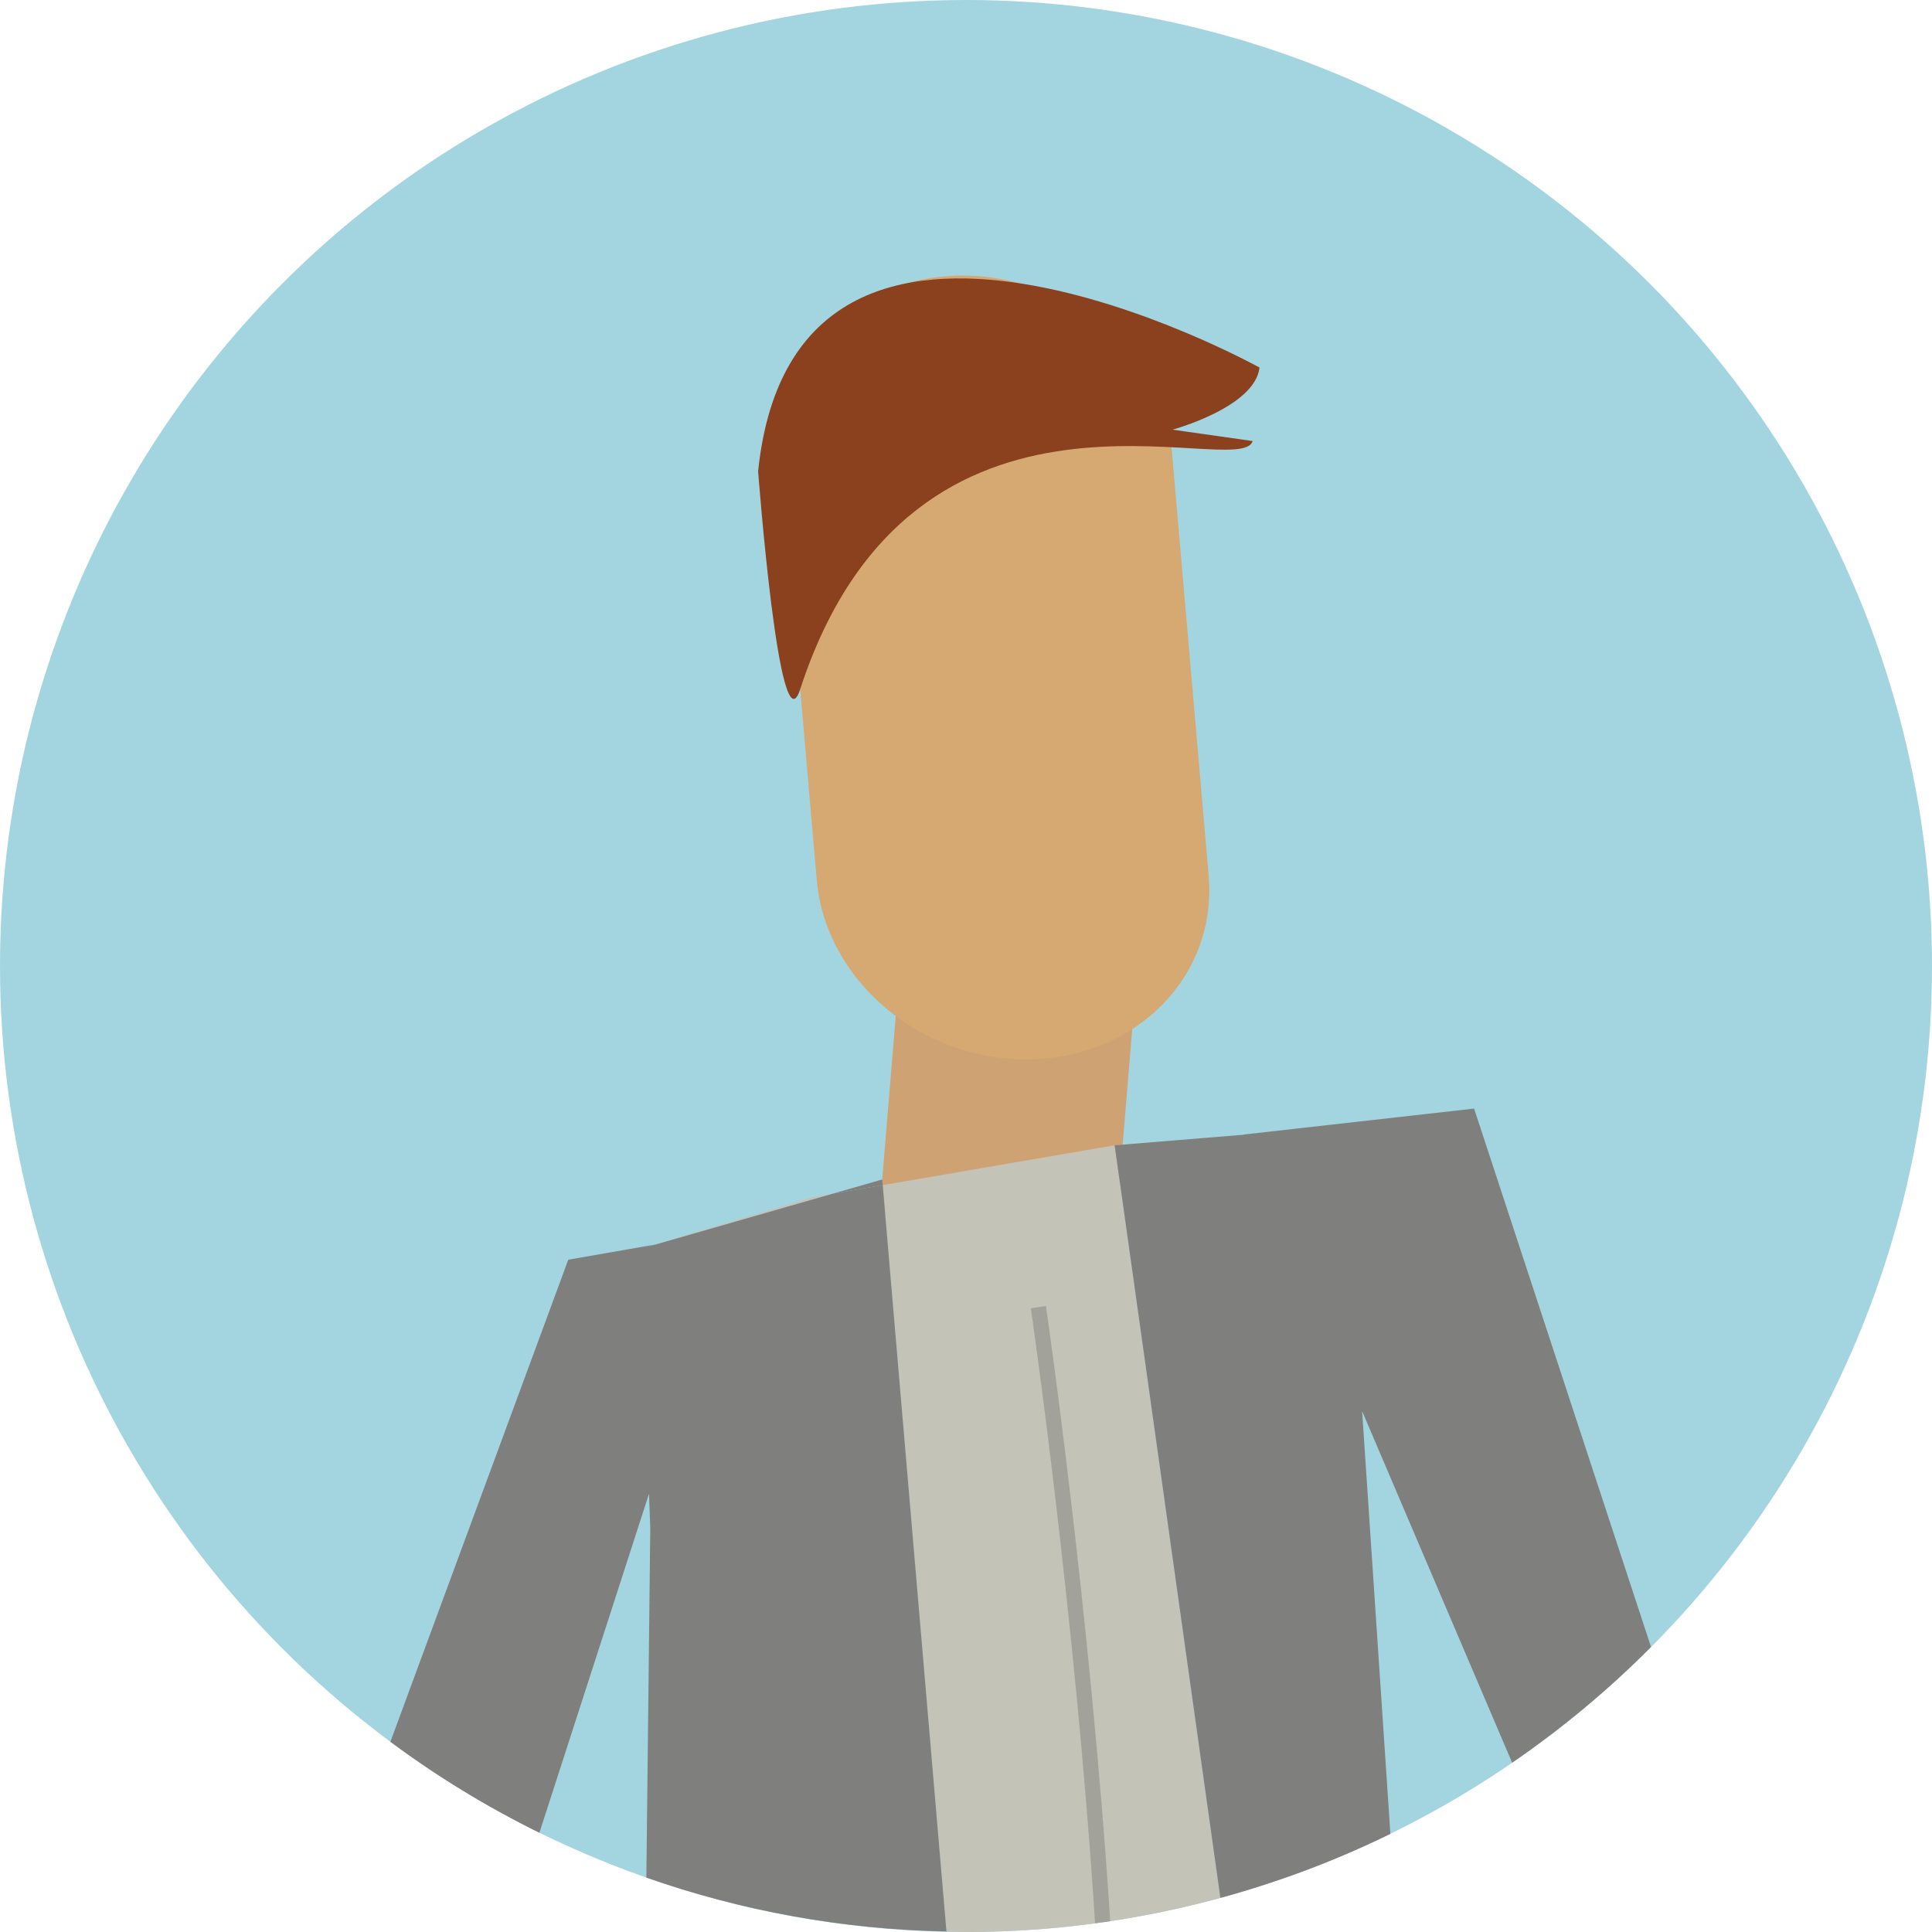
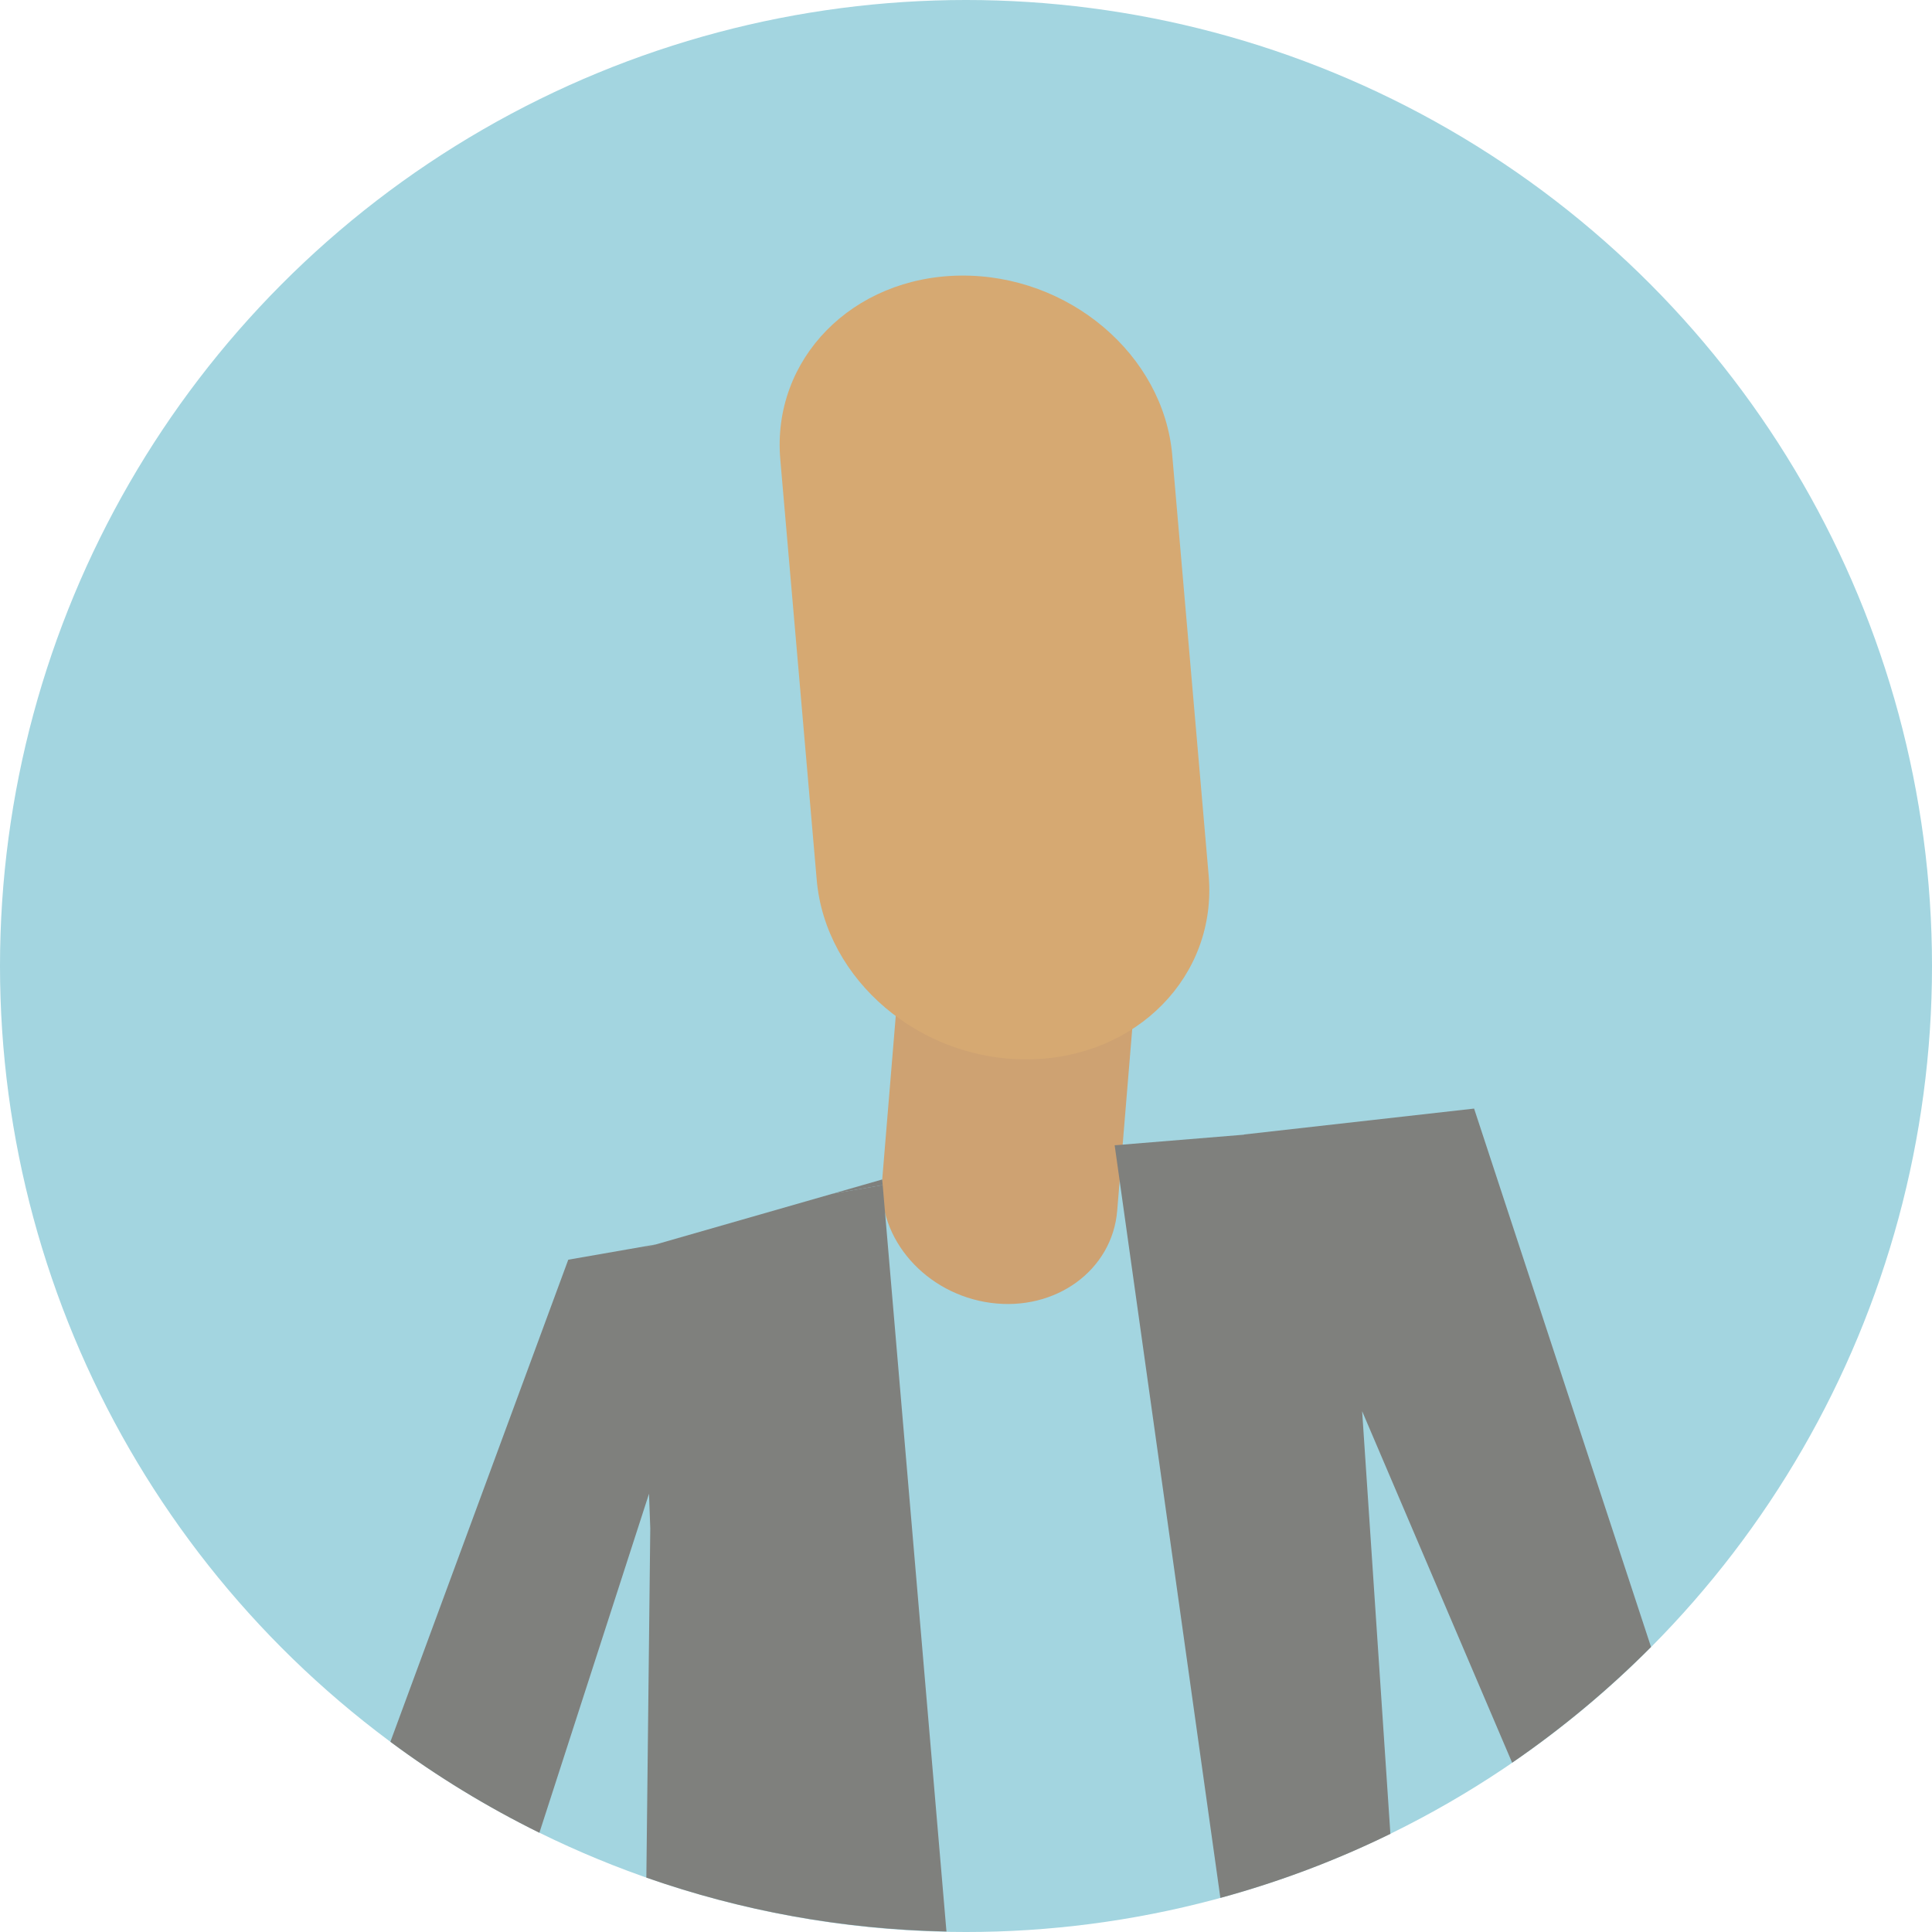
<svg xmlns="http://www.w3.org/2000/svg" version="1.1" id="Layer_1" x="0px" y="0px" viewBox="0 0 473.931 473.931" style="enable-background:new 0 0 473.931 473.931;" xml:space="preserve">
  <circle style="fill:#A3D5E0;" cx="236.966" cy="236.966" r="236.966" />
  <path style="fill:#CEA272;" d="M274.054,296.991c-1.205,14.6-15.091,24.722-31.001,22.611l0,0  c-15.925-2.118-27.85-15.671-26.638-30.275l5.059-61.152c1.201-14.6,15.083-24.729,31.001-22.611l0,0  c15.925,2.107,27.842,15.663,26.638,30.263L274.054,296.991z" />
  <path style="fill:#D6A972;" d="M296.493,214.755c2.137,24.621-17.654,44.815-44.201,45.114l0,0  c-26.559,0.299-49.807-19.416-51.947-44.041l-8.932-103.112c-2.137-24.613,17.657-44.815,44.205-45.111l0,0  c26.552-0.296,49.803,19.412,51.939,44.037L296.493,214.755z" />
-   <path style="fill:#8B401E;" d="M185.973,115.598c0,0,5.205,69.193,10.29,53.552c27.824-85.466,108.055-50.764,111.014-60.961  l-19.655-2.791c0,0,20.22-5.474,21.347-15.229C308.972,90.165,195.155,26.892,185.973,115.598z" />
  <g>
-     <path style="fill:#C4C3B7;" d="M232.169,473.812c1.598,0.03,3.177,0.12,4.778,0.12c21.609,0,42.518-2.948,62.413-8.363   l-25.93-184.626l-56.901,9.77L232.169,473.812z" />
-     <polygon style="fill:#C4C3B7;" points="160.48,305.335 160.888,305.264 204.251,292.819 199.357,293.661  " />
-   </g>
+     </g>
  <g>
    <polygon style="fill:#7F807D;" points="204.251,292.819 216.528,290.716 216.412,289.332  " />
    <polygon style="fill:#7F807D;" points="157.034,306.368 160.888,305.264 160.48,305.335  " />
    <path style="fill:#7F807D;" d="M204.251,292.819l-43.363,12.445l-3.854,1.104l3.446-1.033l-21.081,3.678L95.763,427.275   c11.435,8.498,23.667,15.962,36.553,22.316l26.892-83.172l0.307,8.498l-0.962,85.671c23.117,8.101,47.861,12.707,73.619,13.216   l-15.641-183.099L204.251,292.819z" />
    <path style="fill:#7F807D;" d="M405.008,404.013L361.604,271.94l-56.433,6.357l0.019,0.045l-31.756,2.601l25.93,184.626   c14.503-3.955,28.452-9.216,41.706-15.712l-6.93-103.684l36.796,86.233C383.167,424.001,394.576,414.501,405.008,404.013z" />
  </g>
-   <path style="fill:#A2A29B;" d="M252.868,320.92c0.172,1.175,10.862,74.858,15.764,150.842c1.235-0.165,2.485-0.288,3.712-0.471  c-4.917-76.122-15.599-149.741-15.772-150.913L252.868,320.92z" />
  <g>
</g>
  <g>
</g>
  <g>
</g>
  <g>
</g>
  <g>
</g>
  <g>
</g>
  <g>
</g>
  <g>
</g>
  <g>
</g>
  <g>
</g>
  <g>
</g>
  <g>
</g>
  <g>
</g>
  <g>
</g>
  <g>
</g>
</svg>